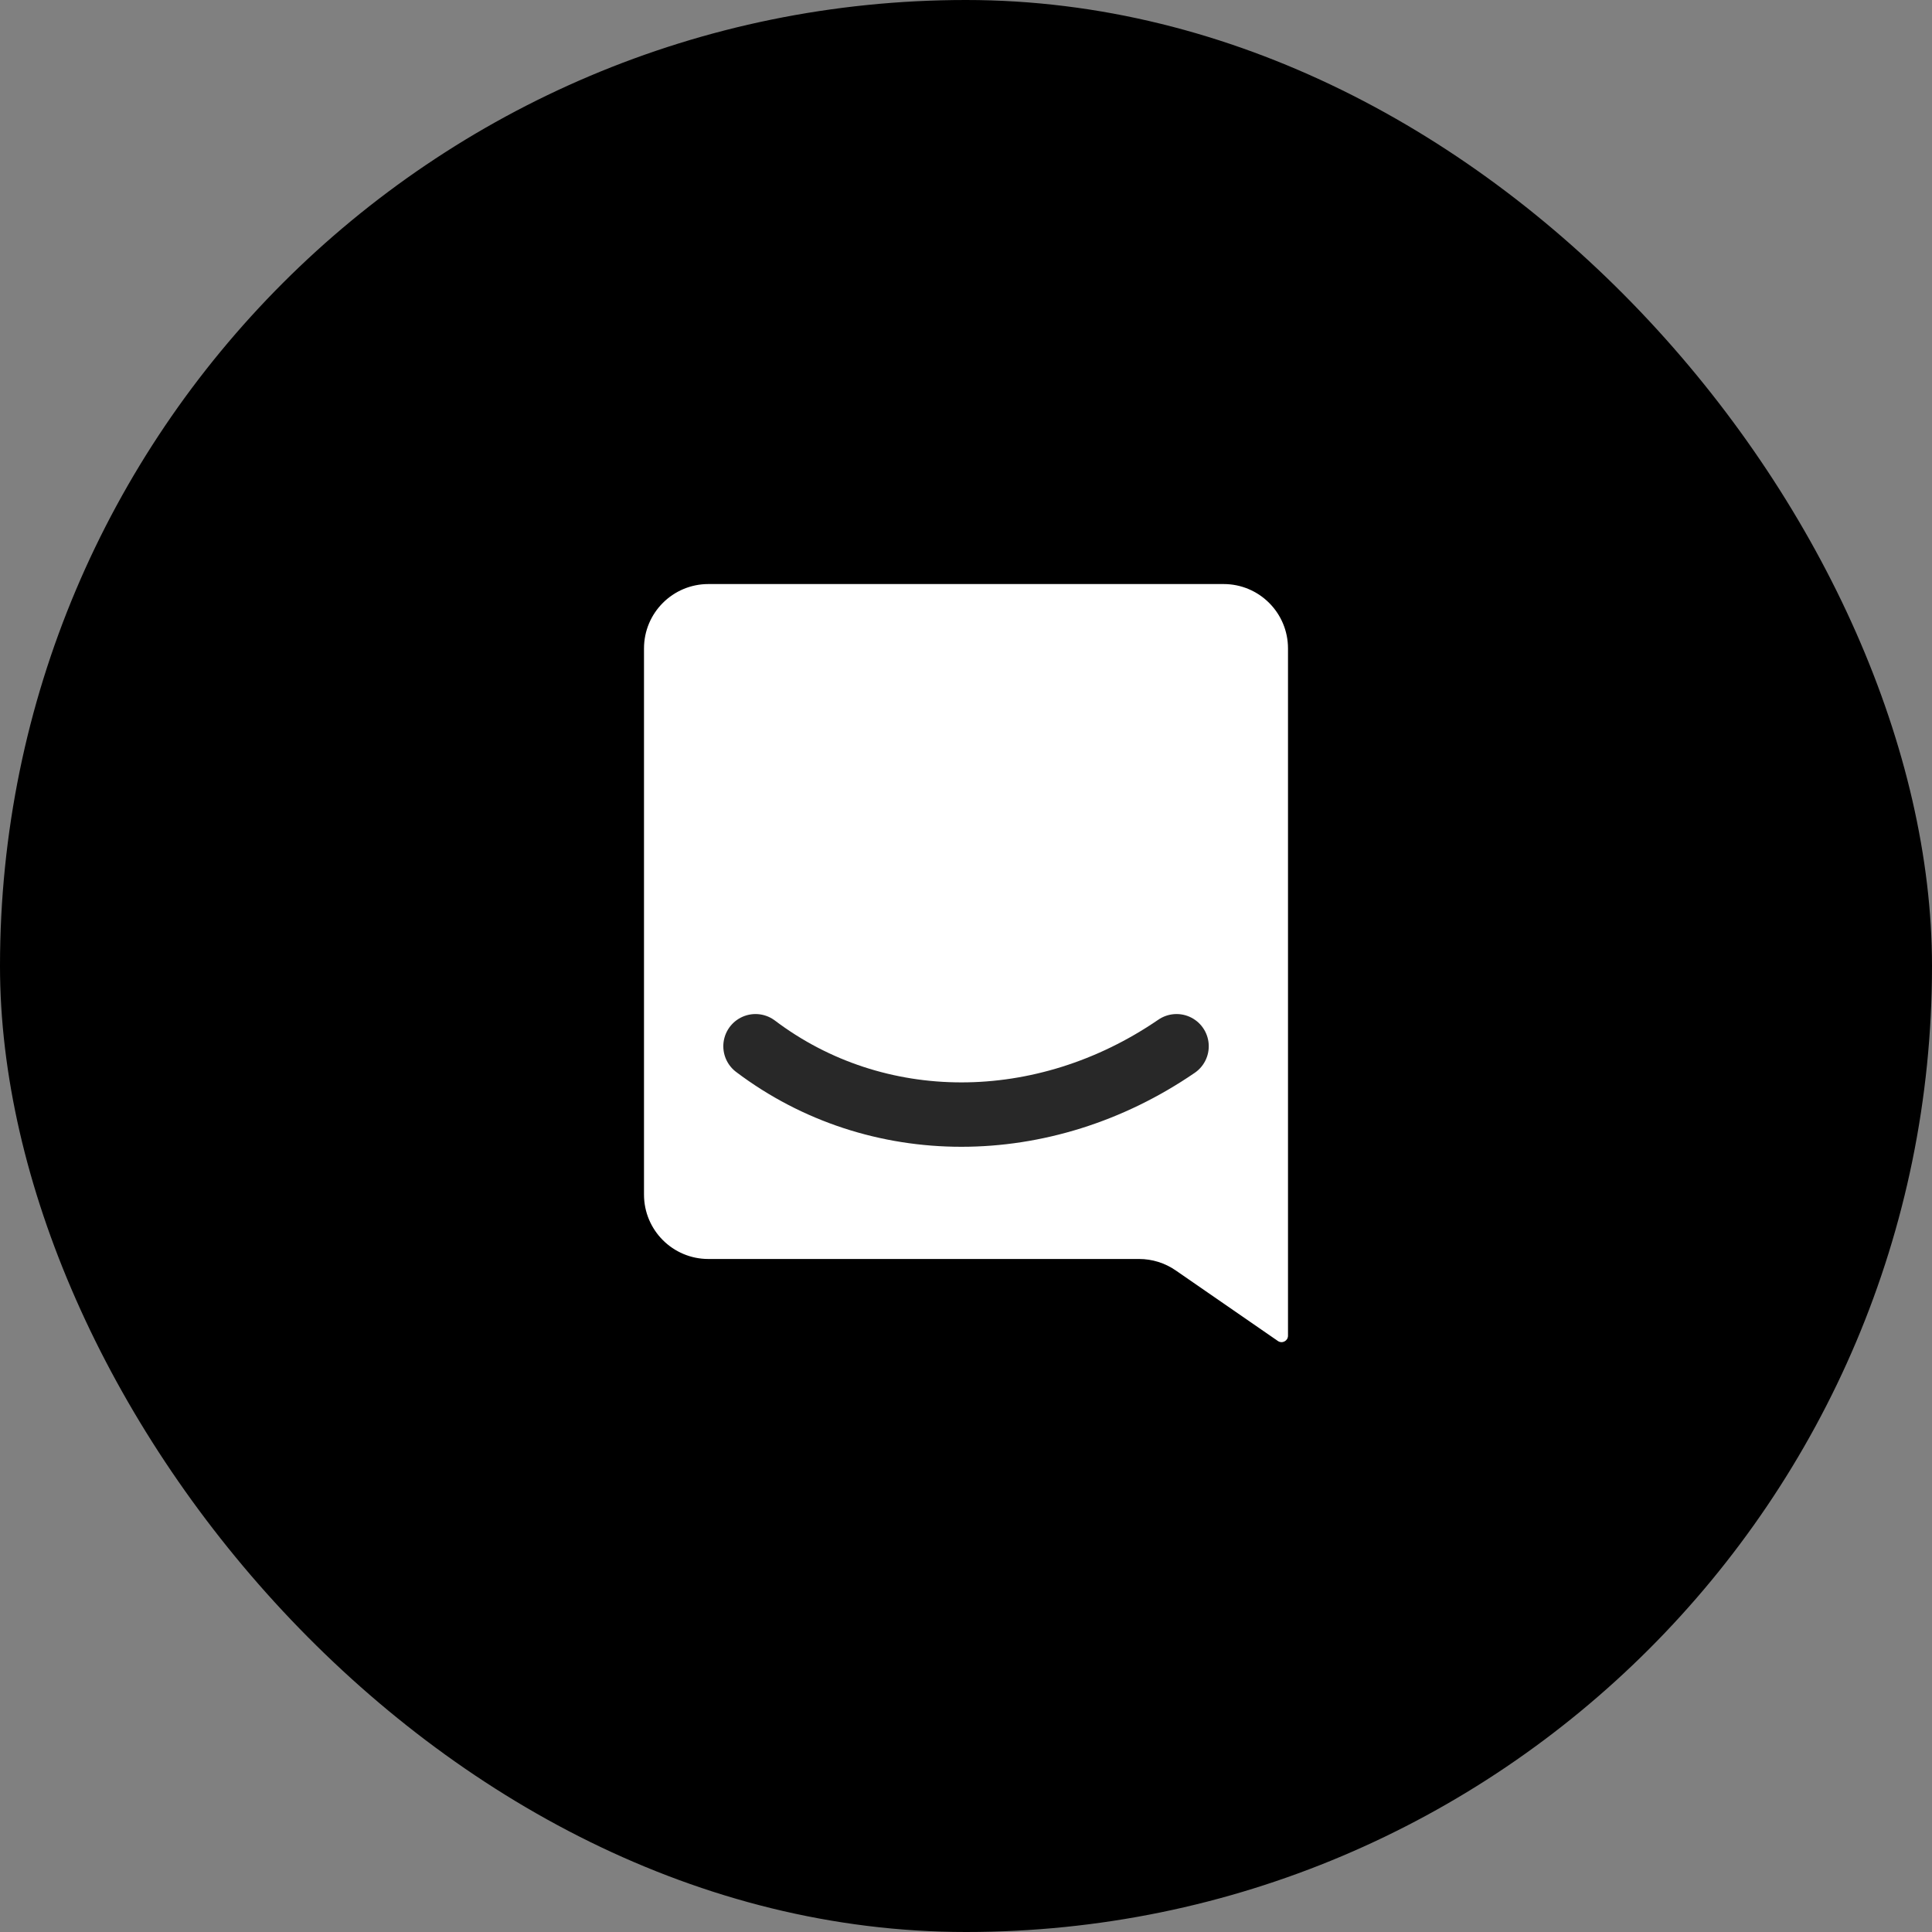
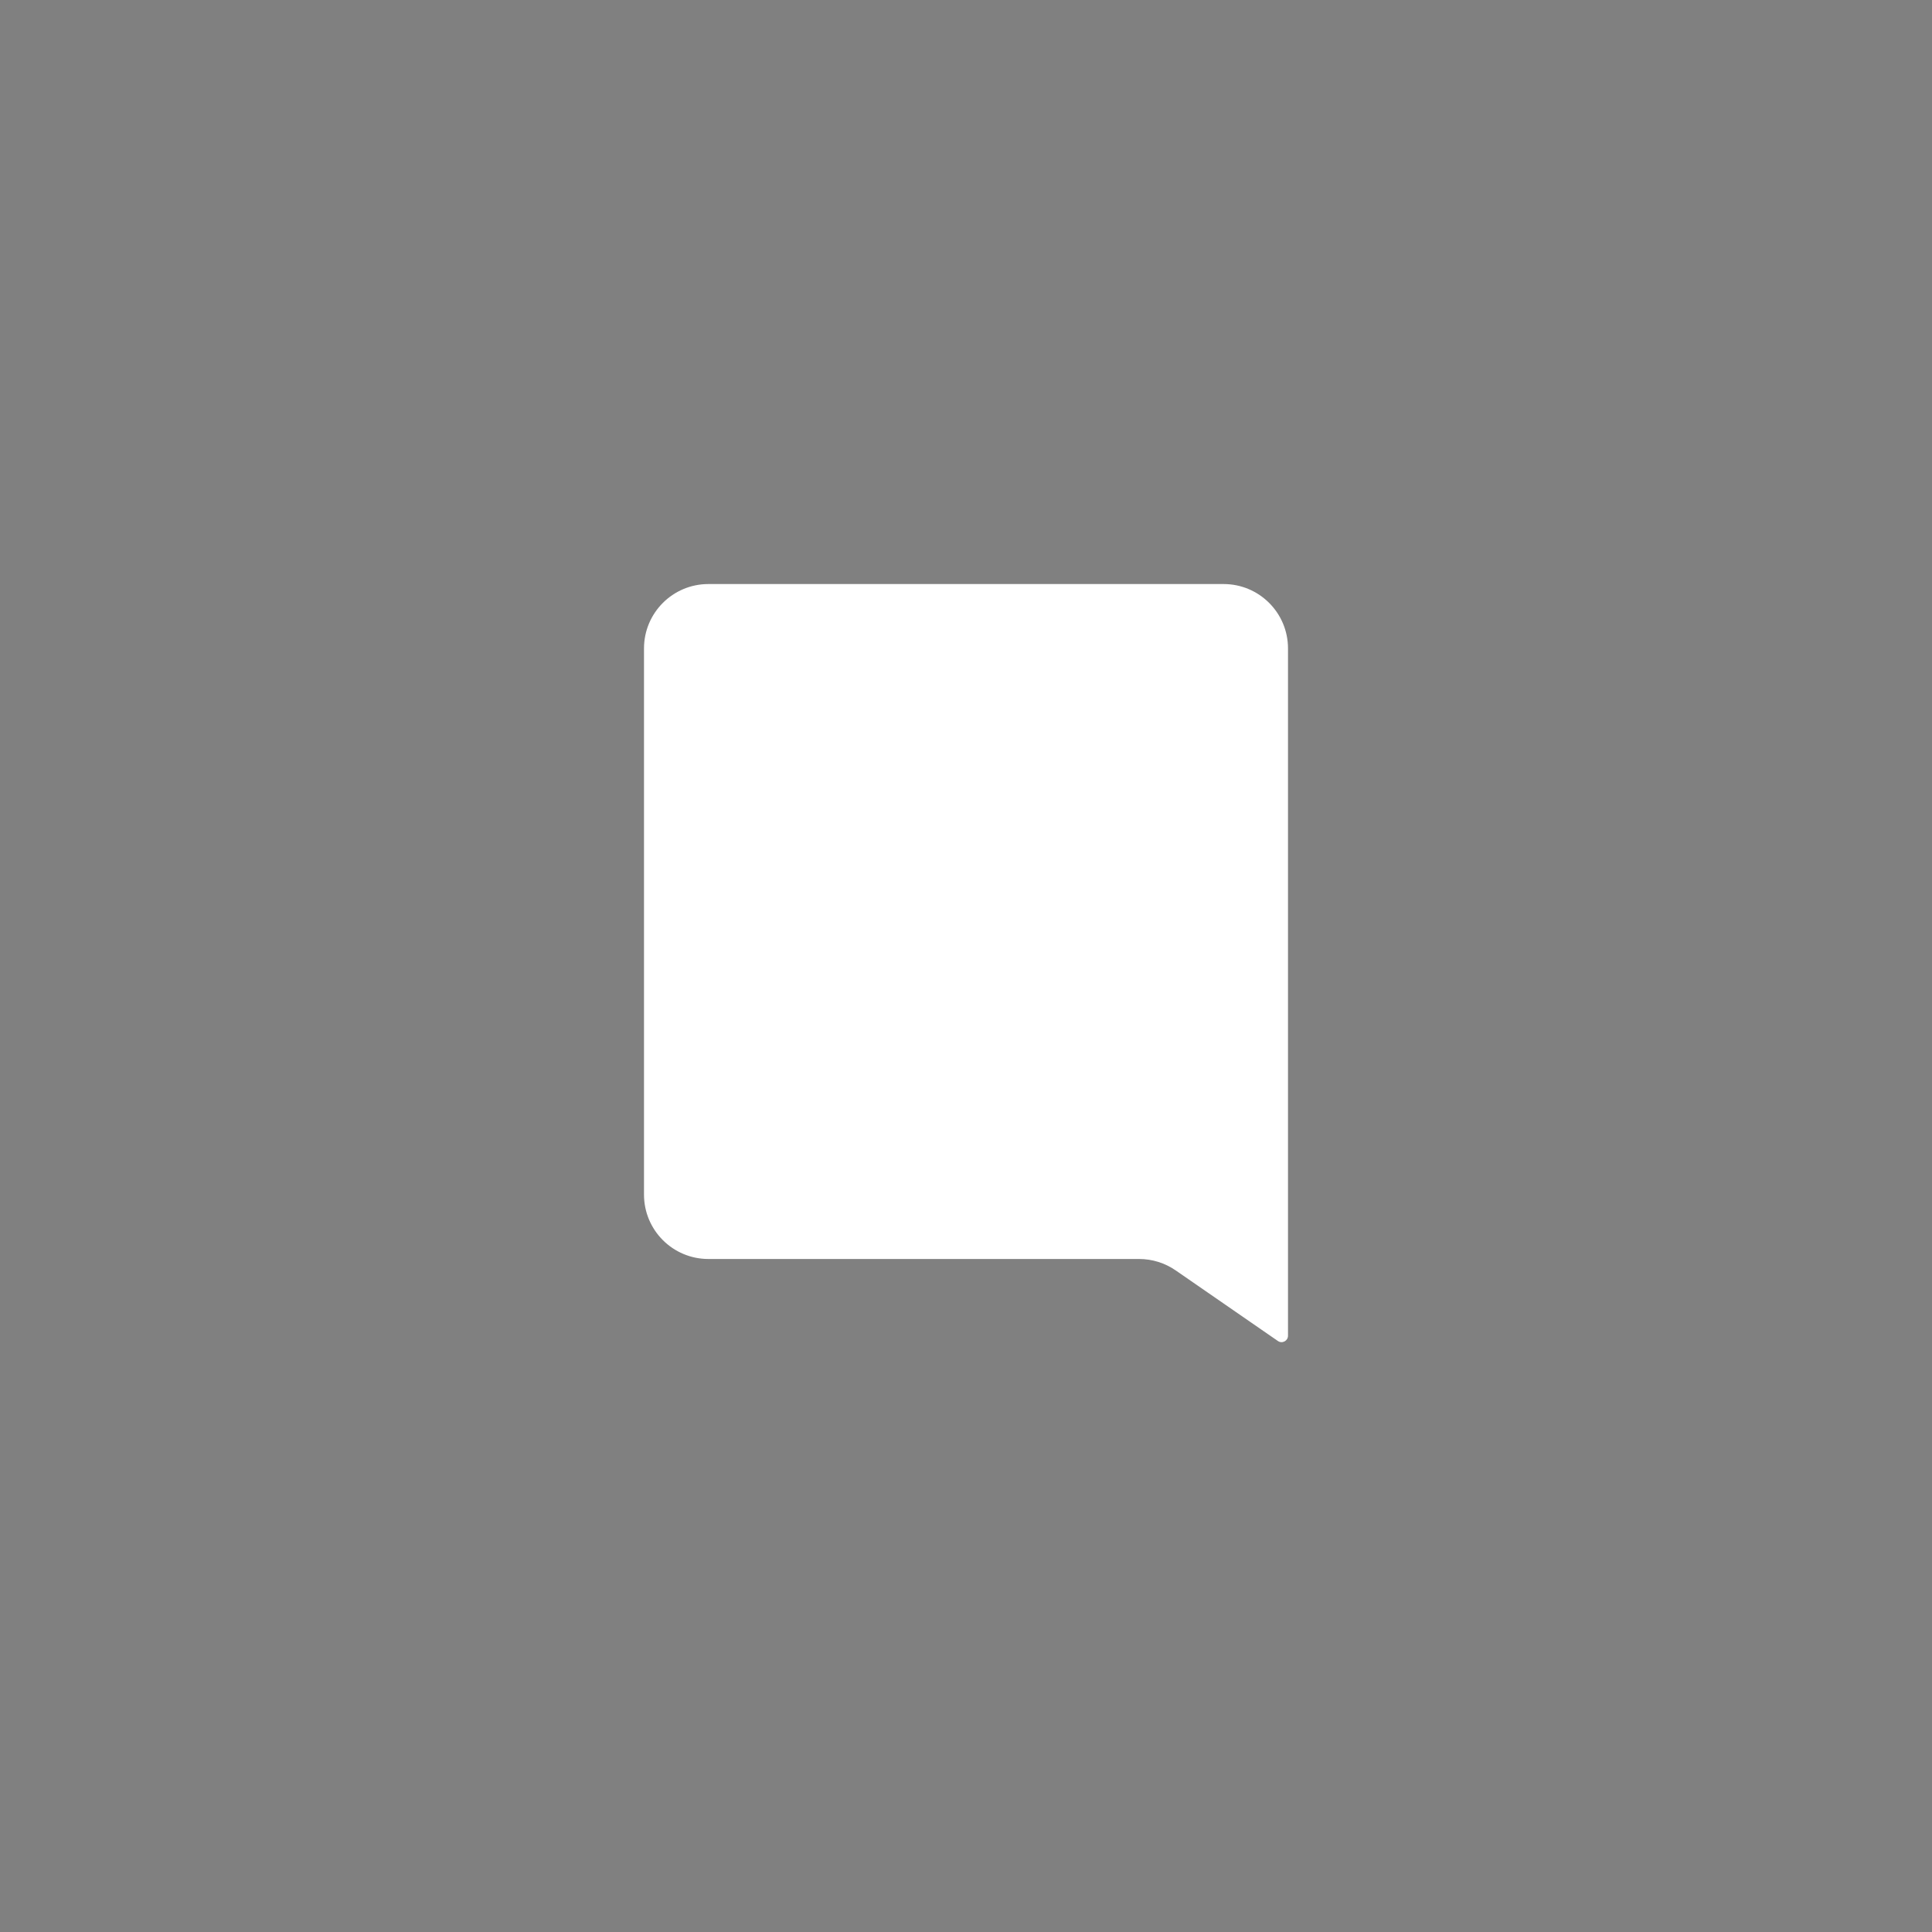
<svg xmlns="http://www.w3.org/2000/svg" width="60" height="60" viewBox="0 0 60 60" fill="none">
  <rect x="0" y="0" width="60" height="60" fill="#808080" stroke="none" />
-   <rect width="60" height="60" rx="30" fill="black" />
-   <path d="M20 20.138C20 19.033 20.895 18.138 22 18.138H38C39.105 18.138 40 19.033 40 20.138V41.481C40 41.643 39.819 41.738 39.686 41.646L36.513 39.454C36.179 39.223 35.782 39.099 35.376 39.099H30H22C20.895 39.099 20 38.204 20 37.099V20.138Z" fill="white" />
-   <path d="M23.463 32.492C27.21 35.322 32.41 35.322 36.539 32.492" stroke="#282828" stroke-width="2" stroke-linecap="round" />
+   <path d="M20 20.138C20 19.033 20.895 18.138 22 18.138H38C39.105 18.138 40 19.033 40 20.138V41.481C40 41.643 39.819 41.738 39.686 41.646L36.513 39.454C36.179 39.223 35.782 39.099 35.376 39.099H22C20.895 39.099 20 38.204 20 37.099V20.138Z" fill="white" />
</svg>